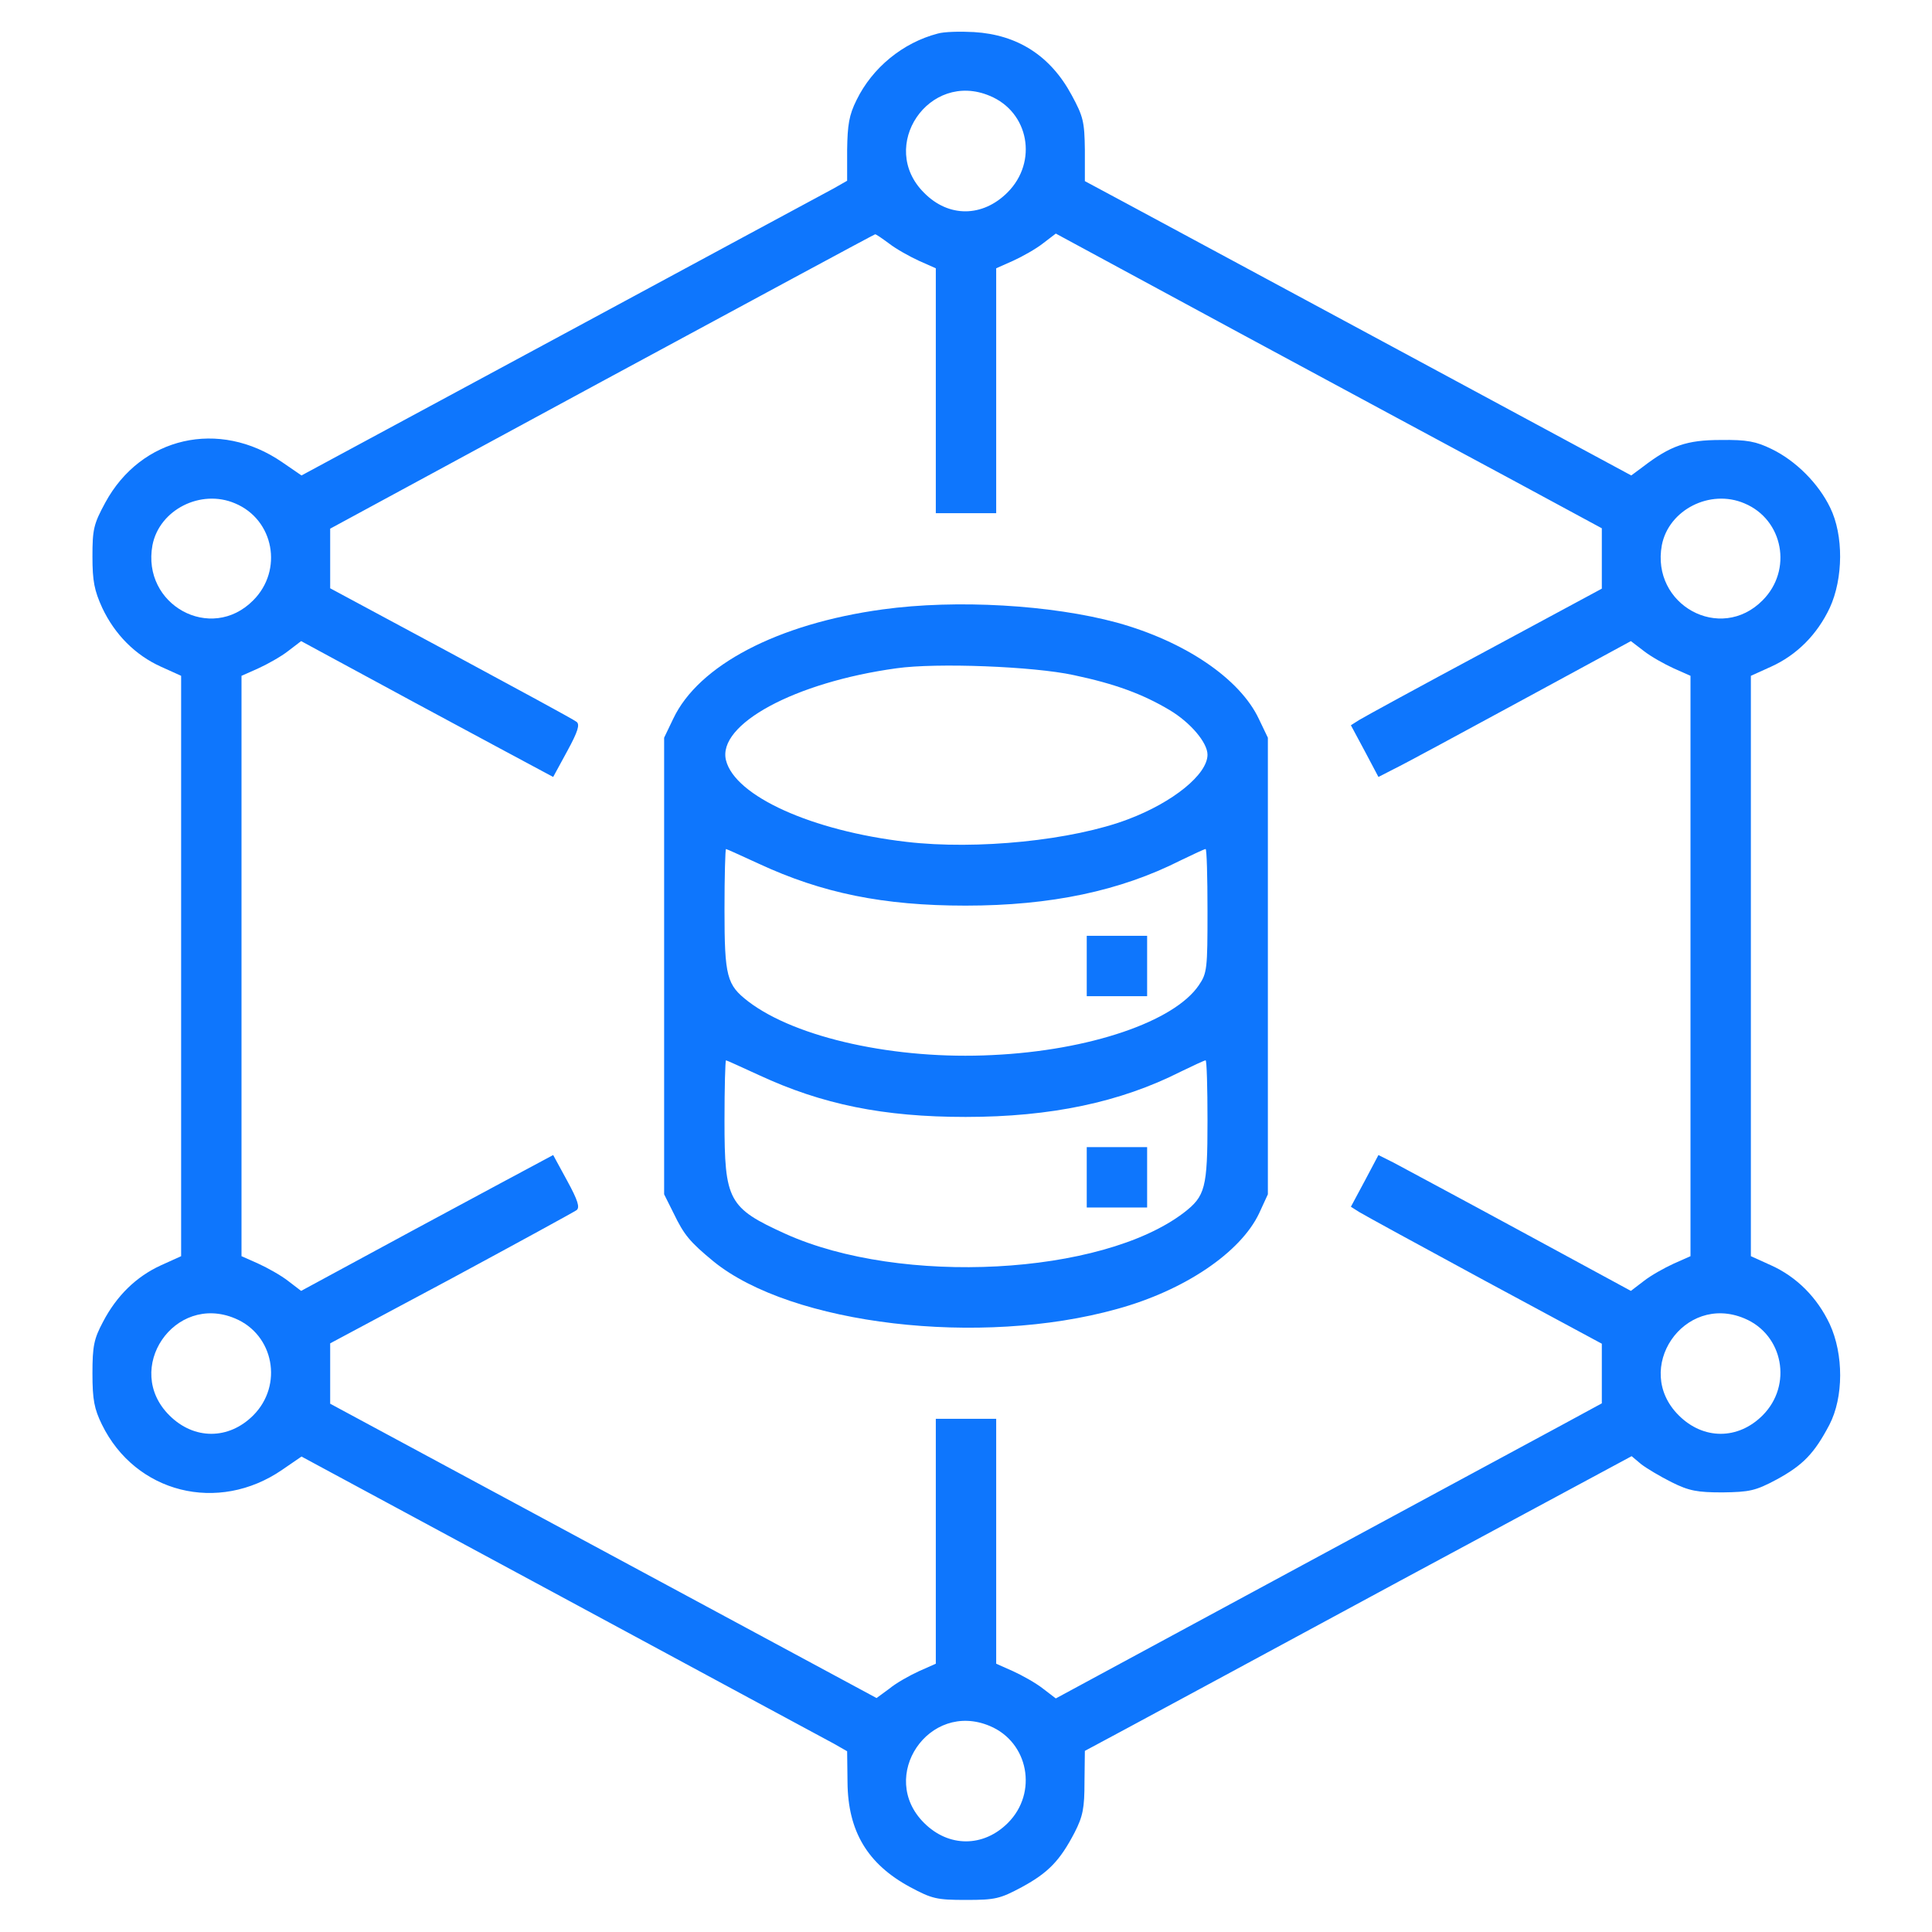
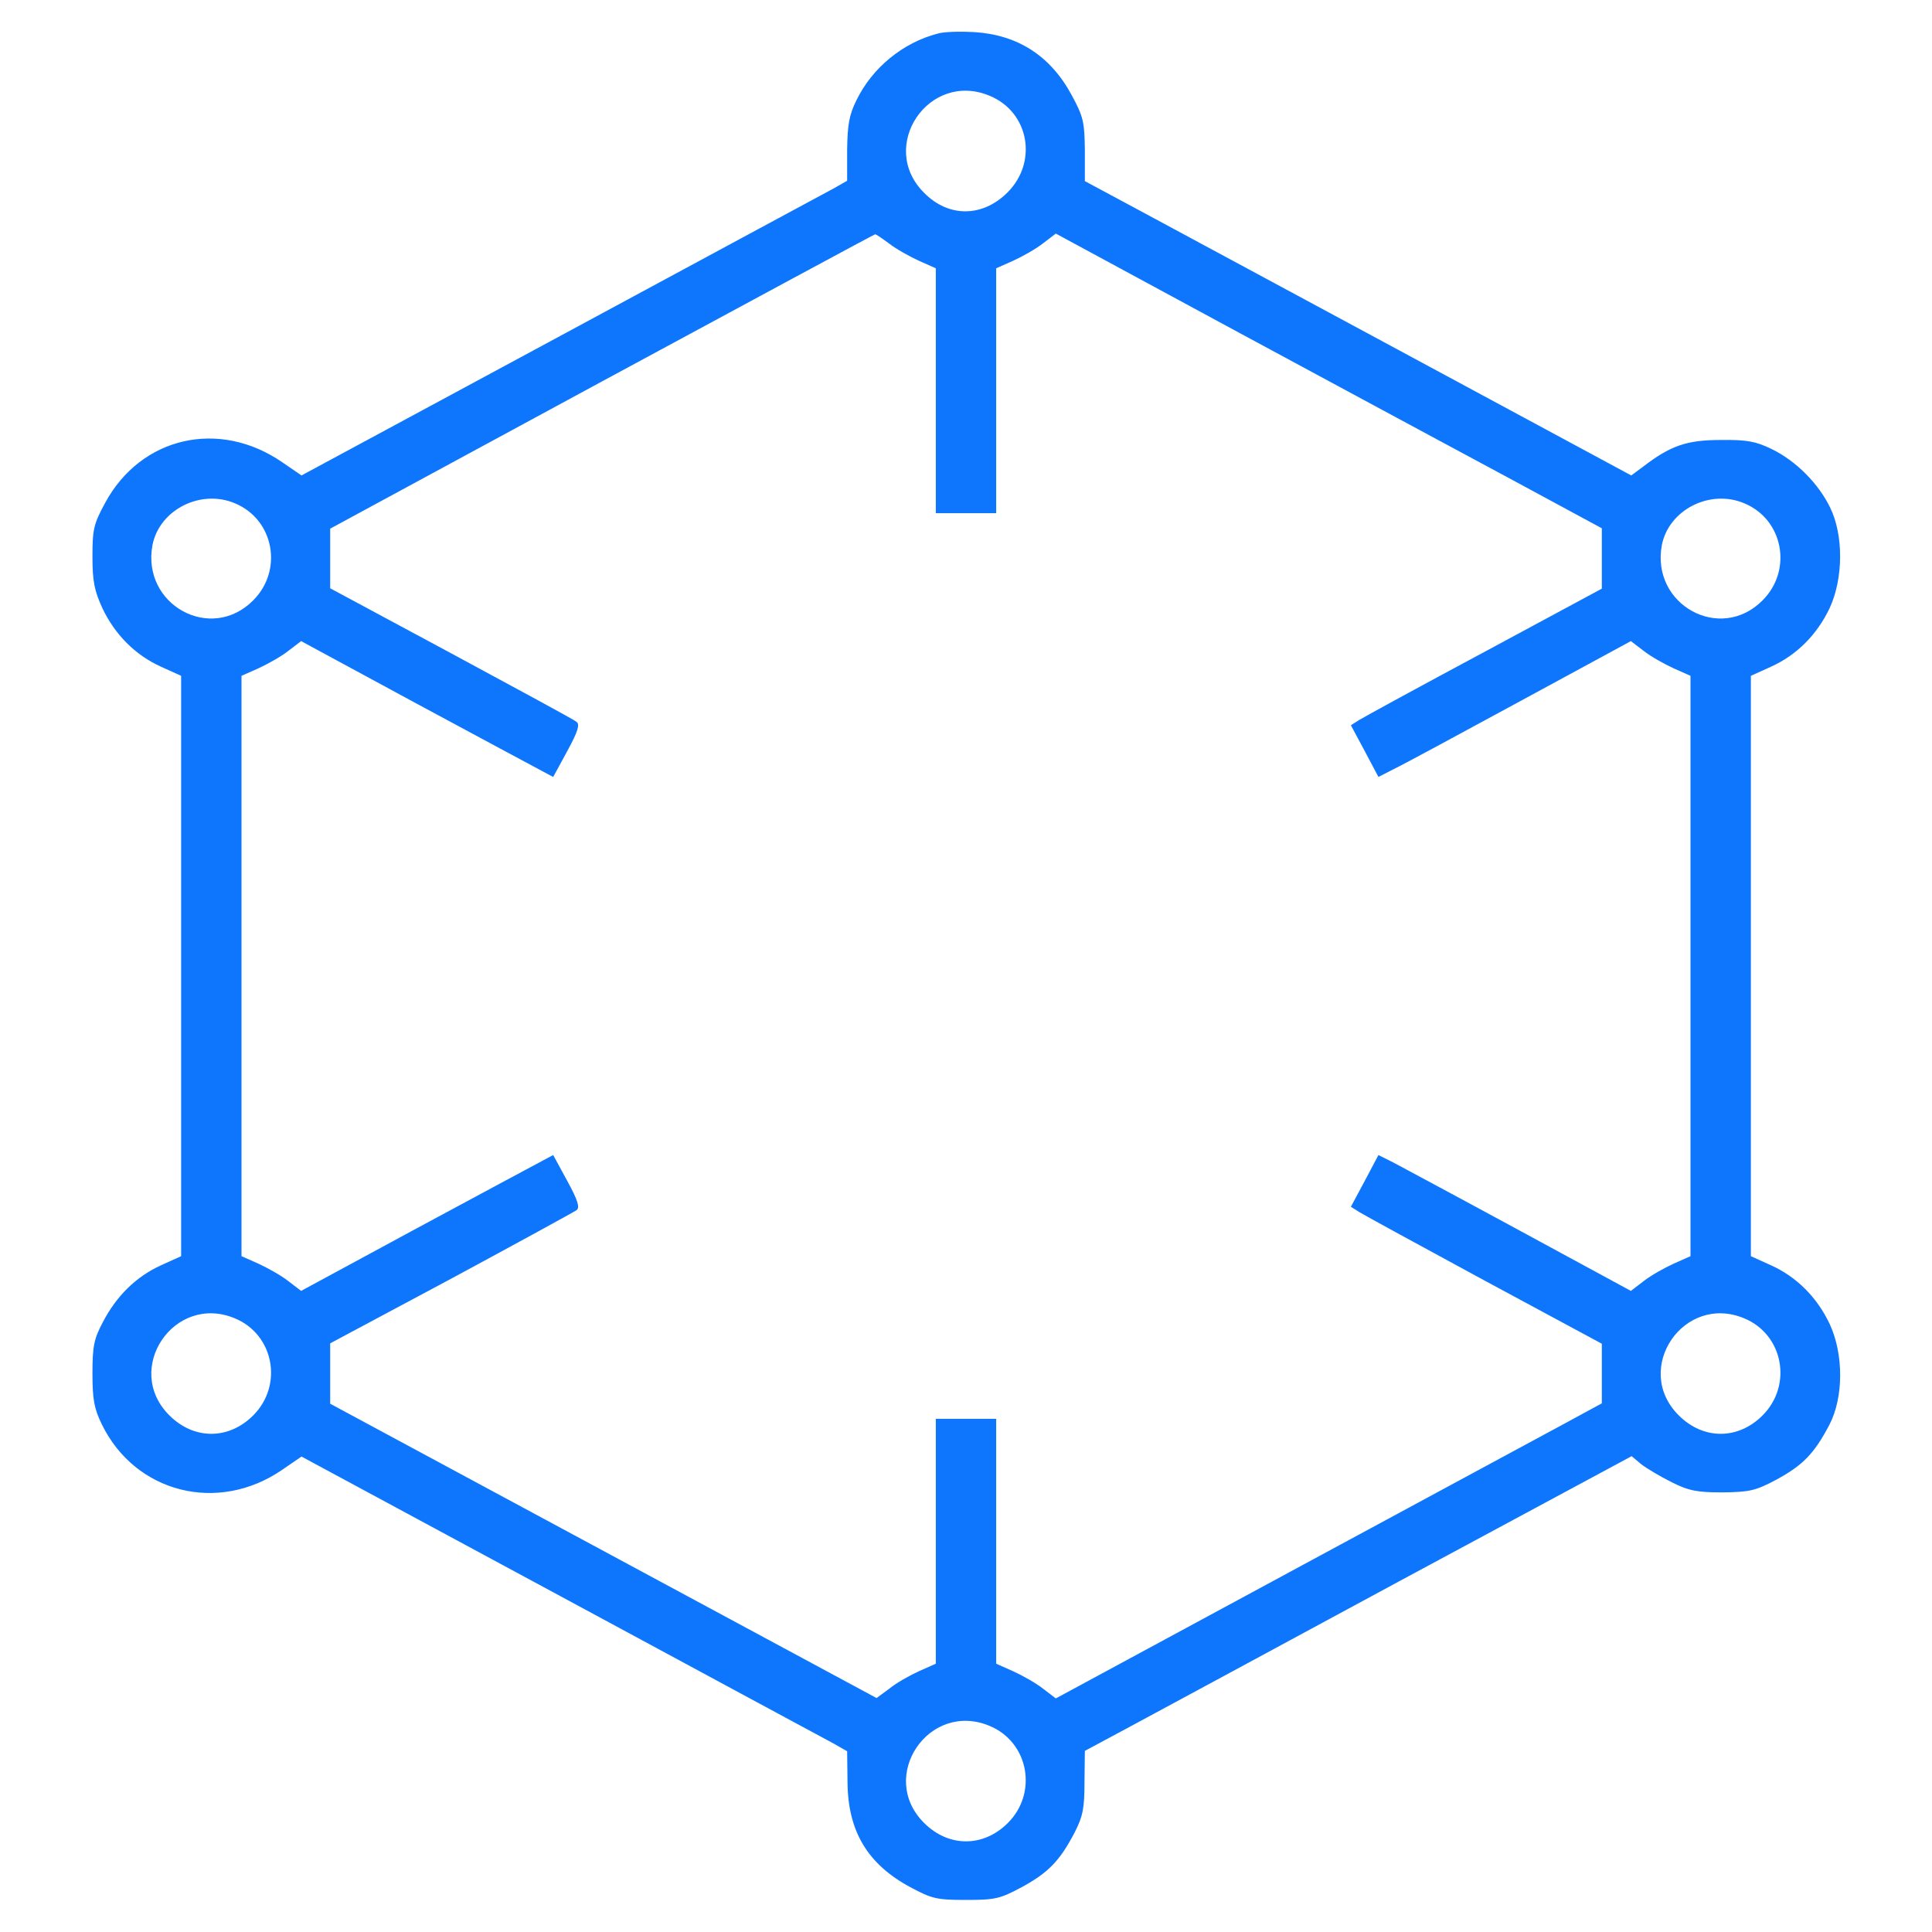
<svg xmlns="http://www.w3.org/2000/svg" version="1.0" width="512pt" height="512pt" viewBox="0 0 512 512" preserveAspectRatio="xMidYMid meet">
  <g transform="translate(0,512) scale(0.1,-0.1)" fill="#0E76FD" stroke="none">
    <path d="M2485 5031 c-92 -24 -173 -90 -215 -176 -20 -40 -24 -66 -25 -132 l0 -82 -35 -20 c-19 -10 -345 -186 -723 -390 l-688 -371 -51 35 c-167 115 -374 68 -469 -107 -31 -57 -34 -71 -34 -143 0 -65 5 -90 26 -136 33 -70 87 -125 156 -156 l53 -24 0 -769 0 -769 -53 -24 c-66 -30 -118 -81 -154 -150 -24 -45 -28 -64 -28 -137 0 -70 5 -94 25 -135 89 -182 308 -237 478 -120 l51 35 688 -371 c378 -204 704 -380 723 -390 l35 -20 1 -82 c1 -130 53 -217 166 -278 58 -31 70 -34 148 -34 78 0 90 3 148 34 70 38 101 70 140 145 22 43 26 65 26 133 l1 83 110 59 c61 33 386 208 724 391 l615 331 25 -21 c14 -11 51 -33 81 -48 46 -23 68 -27 135 -27 71 1 87 4 143 34 70 38 100 69 140 145 38 73 38 187 1 267 -33 70 -87 125 -156 156 l-53 24 0 769 0 769 53 24 c69 31 123 86 156 156 36 78 37 193 1 266 -31 64 -91 124 -155 155 -41 20 -65 25 -135 24 -90 0 -133 -15 -206 -71 l-31 -23 -614 331 c-338 182 -663 357 -724 390 l-110 59 0 83 c-1 74 -4 88 -35 145 -56 104 -143 160 -259 167 -36 2 -79 1 -96 -4z m138 -165 c104 -43 128 -175 47 -256 -66 -66 -156 -67 -221 -1 -124 123 13 325 174 257z m-266 -392 c18 -14 54 -34 78 -45 l45 -20 0 -324 0 -325 80 0 80 0 0 325 0 324 45 20 c24 11 60 31 79 46 l34 26 488 -264 c269 -145 595 -321 724 -390 l235 -127 0 -80 0 -80 -310 -167 c-170 -91 -320 -173 -333 -181 l-22 -14 37 -69 36 -68 41 21 c23 11 173 92 335 180 l293 159 34 -26 c19 -15 55 -35 79 -46 l45 -20 0 -769 0 -769 -45 -20 c-24 -11 -60 -31 -79 -46 l-34 -26 -295 160 c-162 88 -312 168 -334 180 l-40 20 -36 -68 -37 -69 22 -14 c13 -8 163 -90 333 -182 l310 -167 0 -79 0 -79 -105 -57 c-58 -31 -383 -207 -724 -391 l-618 -334 -34 26 c-19 15 -55 35 -79 46 l-45 20 0 324 0 325 -80 0 -80 0 0 -325 0 -324 -45 -20 c-24 -11 -60 -31 -78 -46 l-34 -25 -724 390 -724 390 0 80 0 80 320 171 c176 95 326 177 333 182 9 7 4 25 -25 78 l-37 68 -30 -16 c-17 -9 -168 -90 -335 -180 l-303 -164 -34 26 c-19 15 -55 35 -79 46 l-45 20 0 769 0 769 45 20 c24 11 60 31 79 46 l34 26 303 -164 c167 -90 318 -171 335 -180 l30 -16 37 68 c29 53 34 71 25 78 -7 6 -157 87 -333 182 l-320 172 0 79 0 79 720 390 c396 214 722 390 724 390 2 1 19 -11 38 -25z m-1734 -688 c103 -43 128 -177 48 -257 -112 -113 -296 -12 -267 146 18 94 128 150 219 111z m4000 0 c103 -43 128 -177 48 -257 -112 -113 -296 -12 -267 146 18 94 128 150 219 111z m-4000 -2160 c103 -43 128 -177 48 -257 -65 -65 -157 -65 -222 0 -124 123 13 325 174 257z m4000 0 c103 -43 128 -177 48 -257 -65 -65 -157 -65 -222 0 -124 123 13 325 174 257z m-2000 -1080 c103 -43 128 -177 48 -257 -65 -65 -157 -65 -222 0 -124 123 13 325 174 257z" />
-     <path d="M2339 3505 c-278 -38 -488 -148 -555 -290 l-24 -50 0 -605 0 -605 25 -50 c28 -58 43 -76 106 -128 207 -168 707 -227 1069 -126 179 49 328 150 377 254 l23 50 0 605 0 605 -24 50 c-50 106 -195 205 -376 255 -173 47 -425 62 -621 35z m506 -174 c109 -23 183 -50 255 -93 55 -33 100 -86 100 -118 0 -52 -91 -126 -210 -171 -147 -56 -401 -82 -588 -60 -250 29 -454 121 -478 216 -24 95 182 207 452 244 106 15 363 5 469 -18z m-834 -500 c168 -78 330 -111 548 -111 226 0 410 39 570 120 33 16 63 30 66 30 3 0 5 -74 5 -164 0 -153 -1 -165 -23 -197 -65 -96 -289 -173 -547 -185 -255 -13 -520 45 -647 142 -57 44 -63 65 -63 244 0 88 2 160 4 160 2 0 41 -18 87 -39z m0 -560 c168 -78 330 -111 548 -111 226 0 410 39 570 120 33 16 63 30 66 30 3 0 5 -72 5 -160 0 -179 -6 -200 -63 -244 -218 -166 -749 -194 -1055 -56 -152 69 -162 88 -162 300 0 88 2 160 4 160 2 0 41 -18 87 -39z" />
-     <path d="M2880 2560 l0 -80 80 0 80 0 0 80 0 80 -80 0 -80 0 0 -80z" />
-     <path d="M2880 2000 l0 -80 80 0 80 0 0 80 0 80 -80 0 -80 0 0 -80z" />
  </g>
</svg>